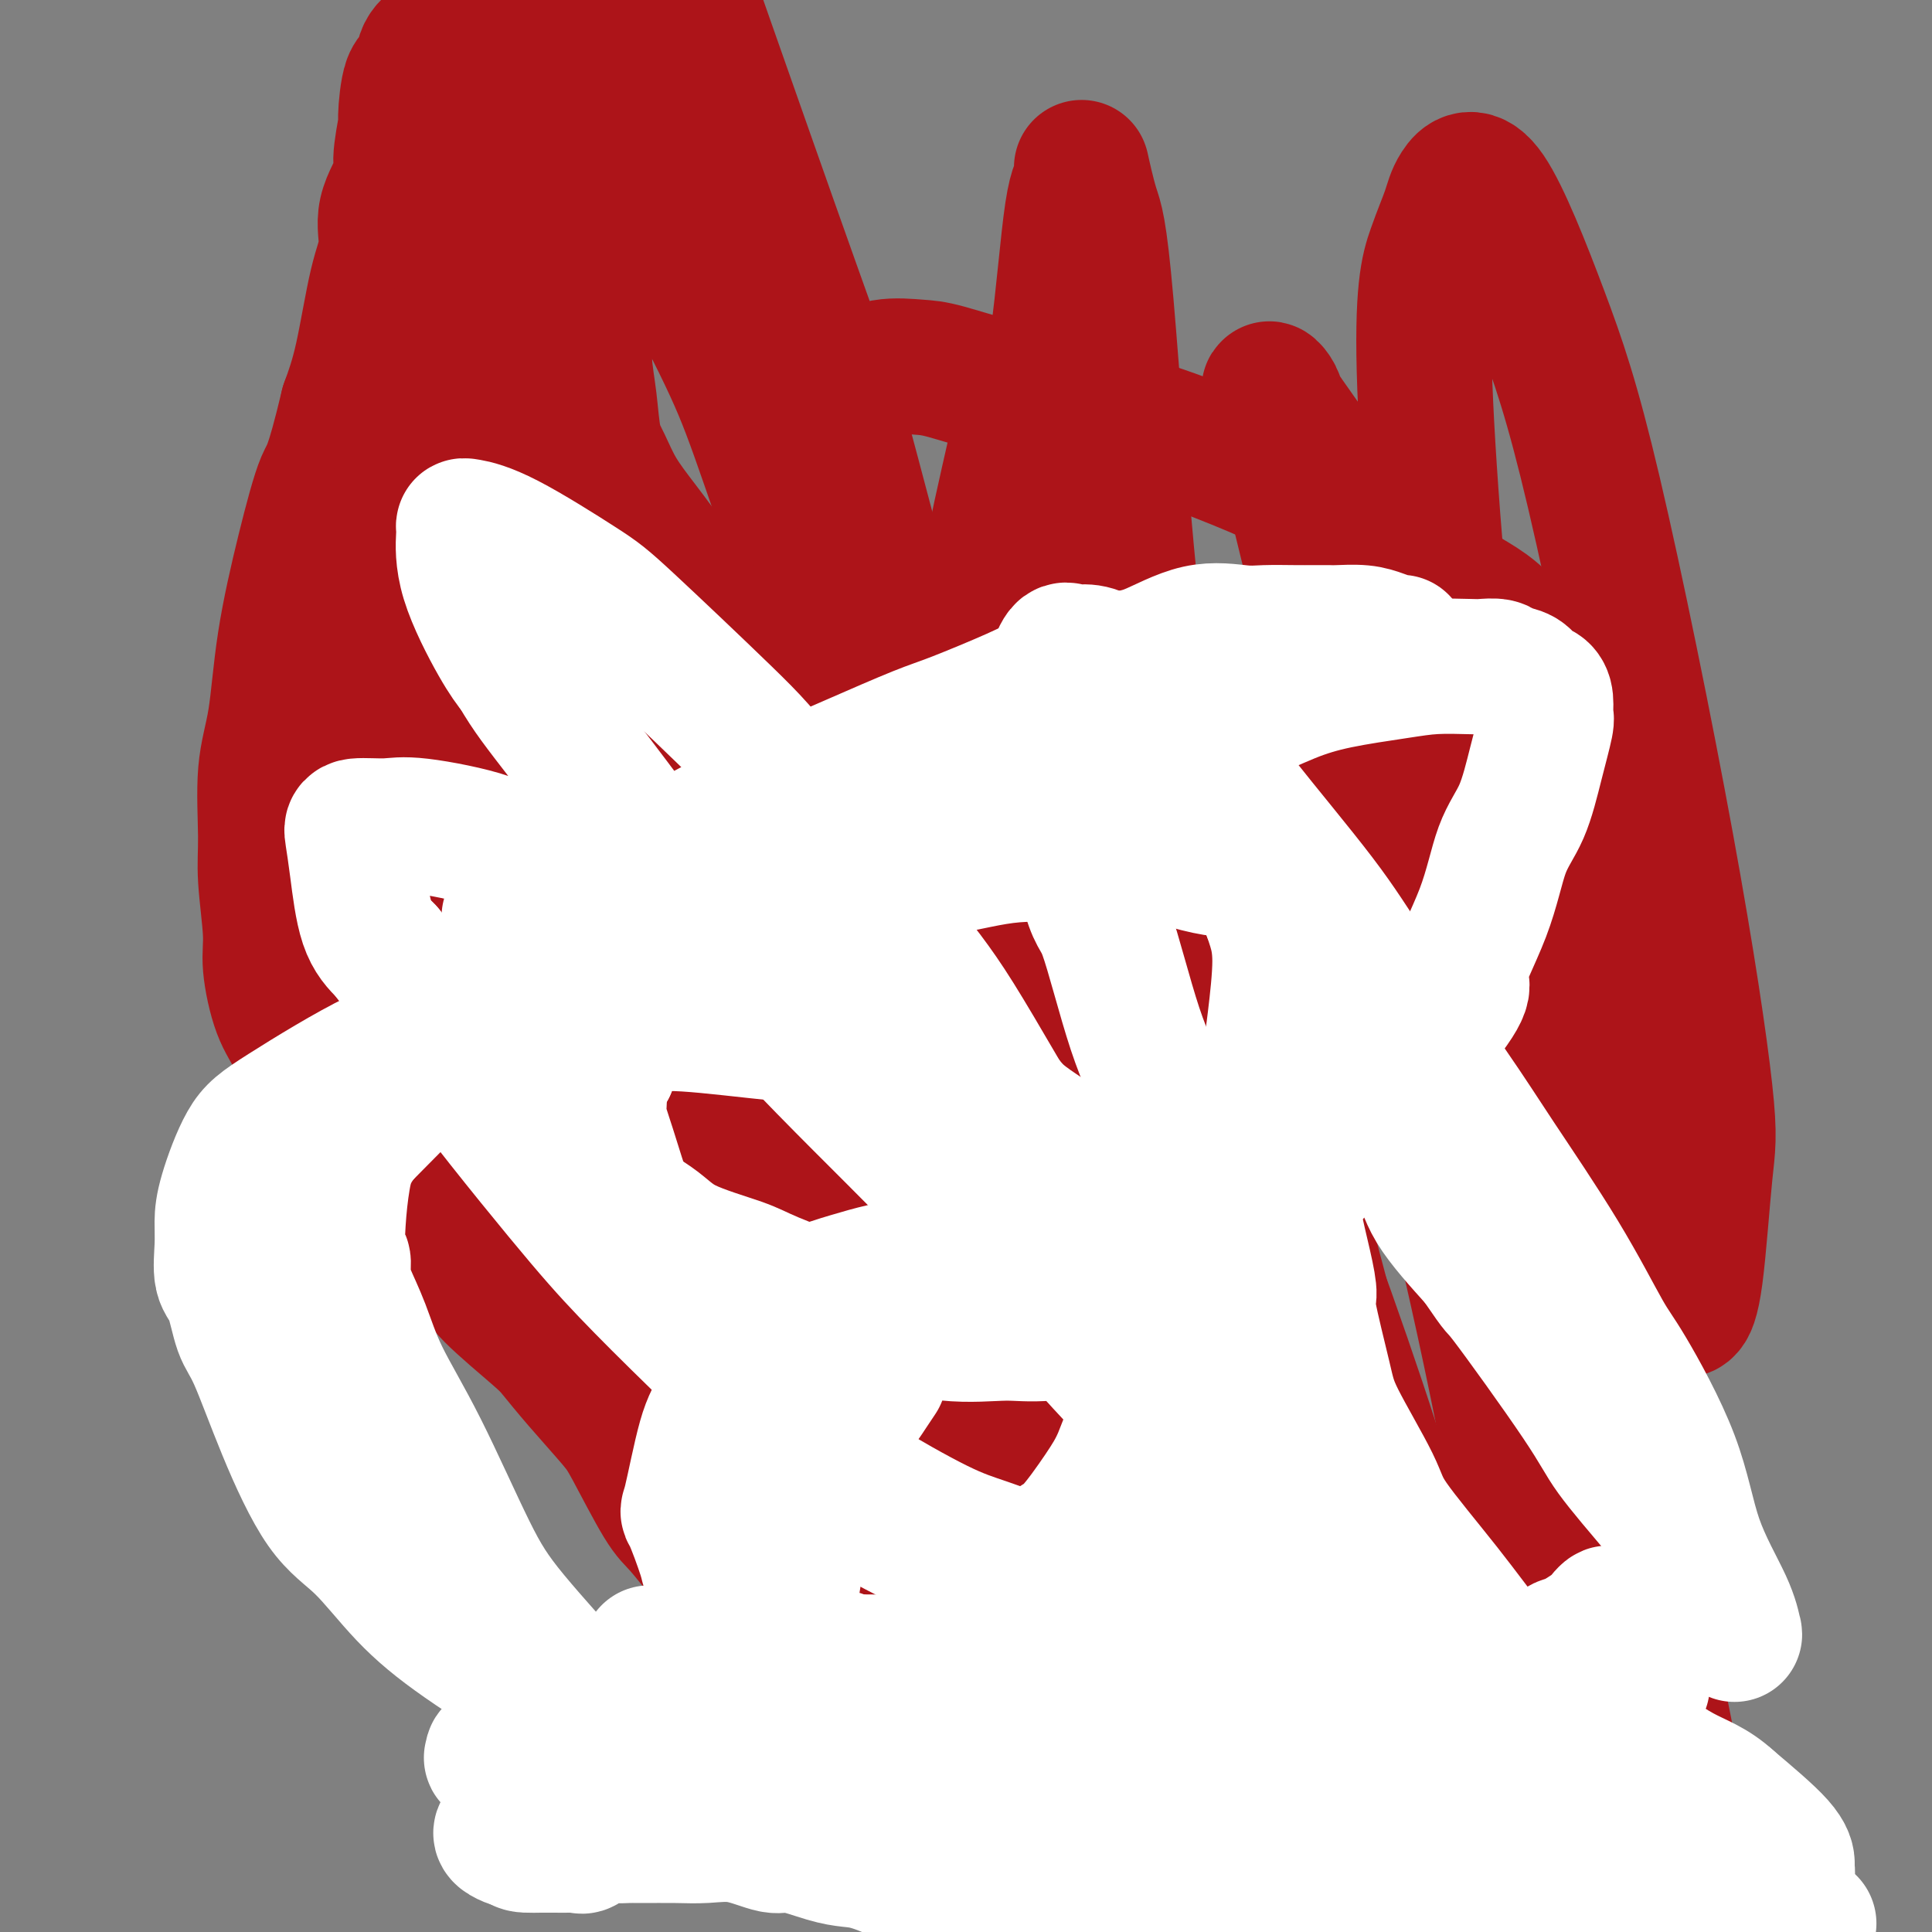
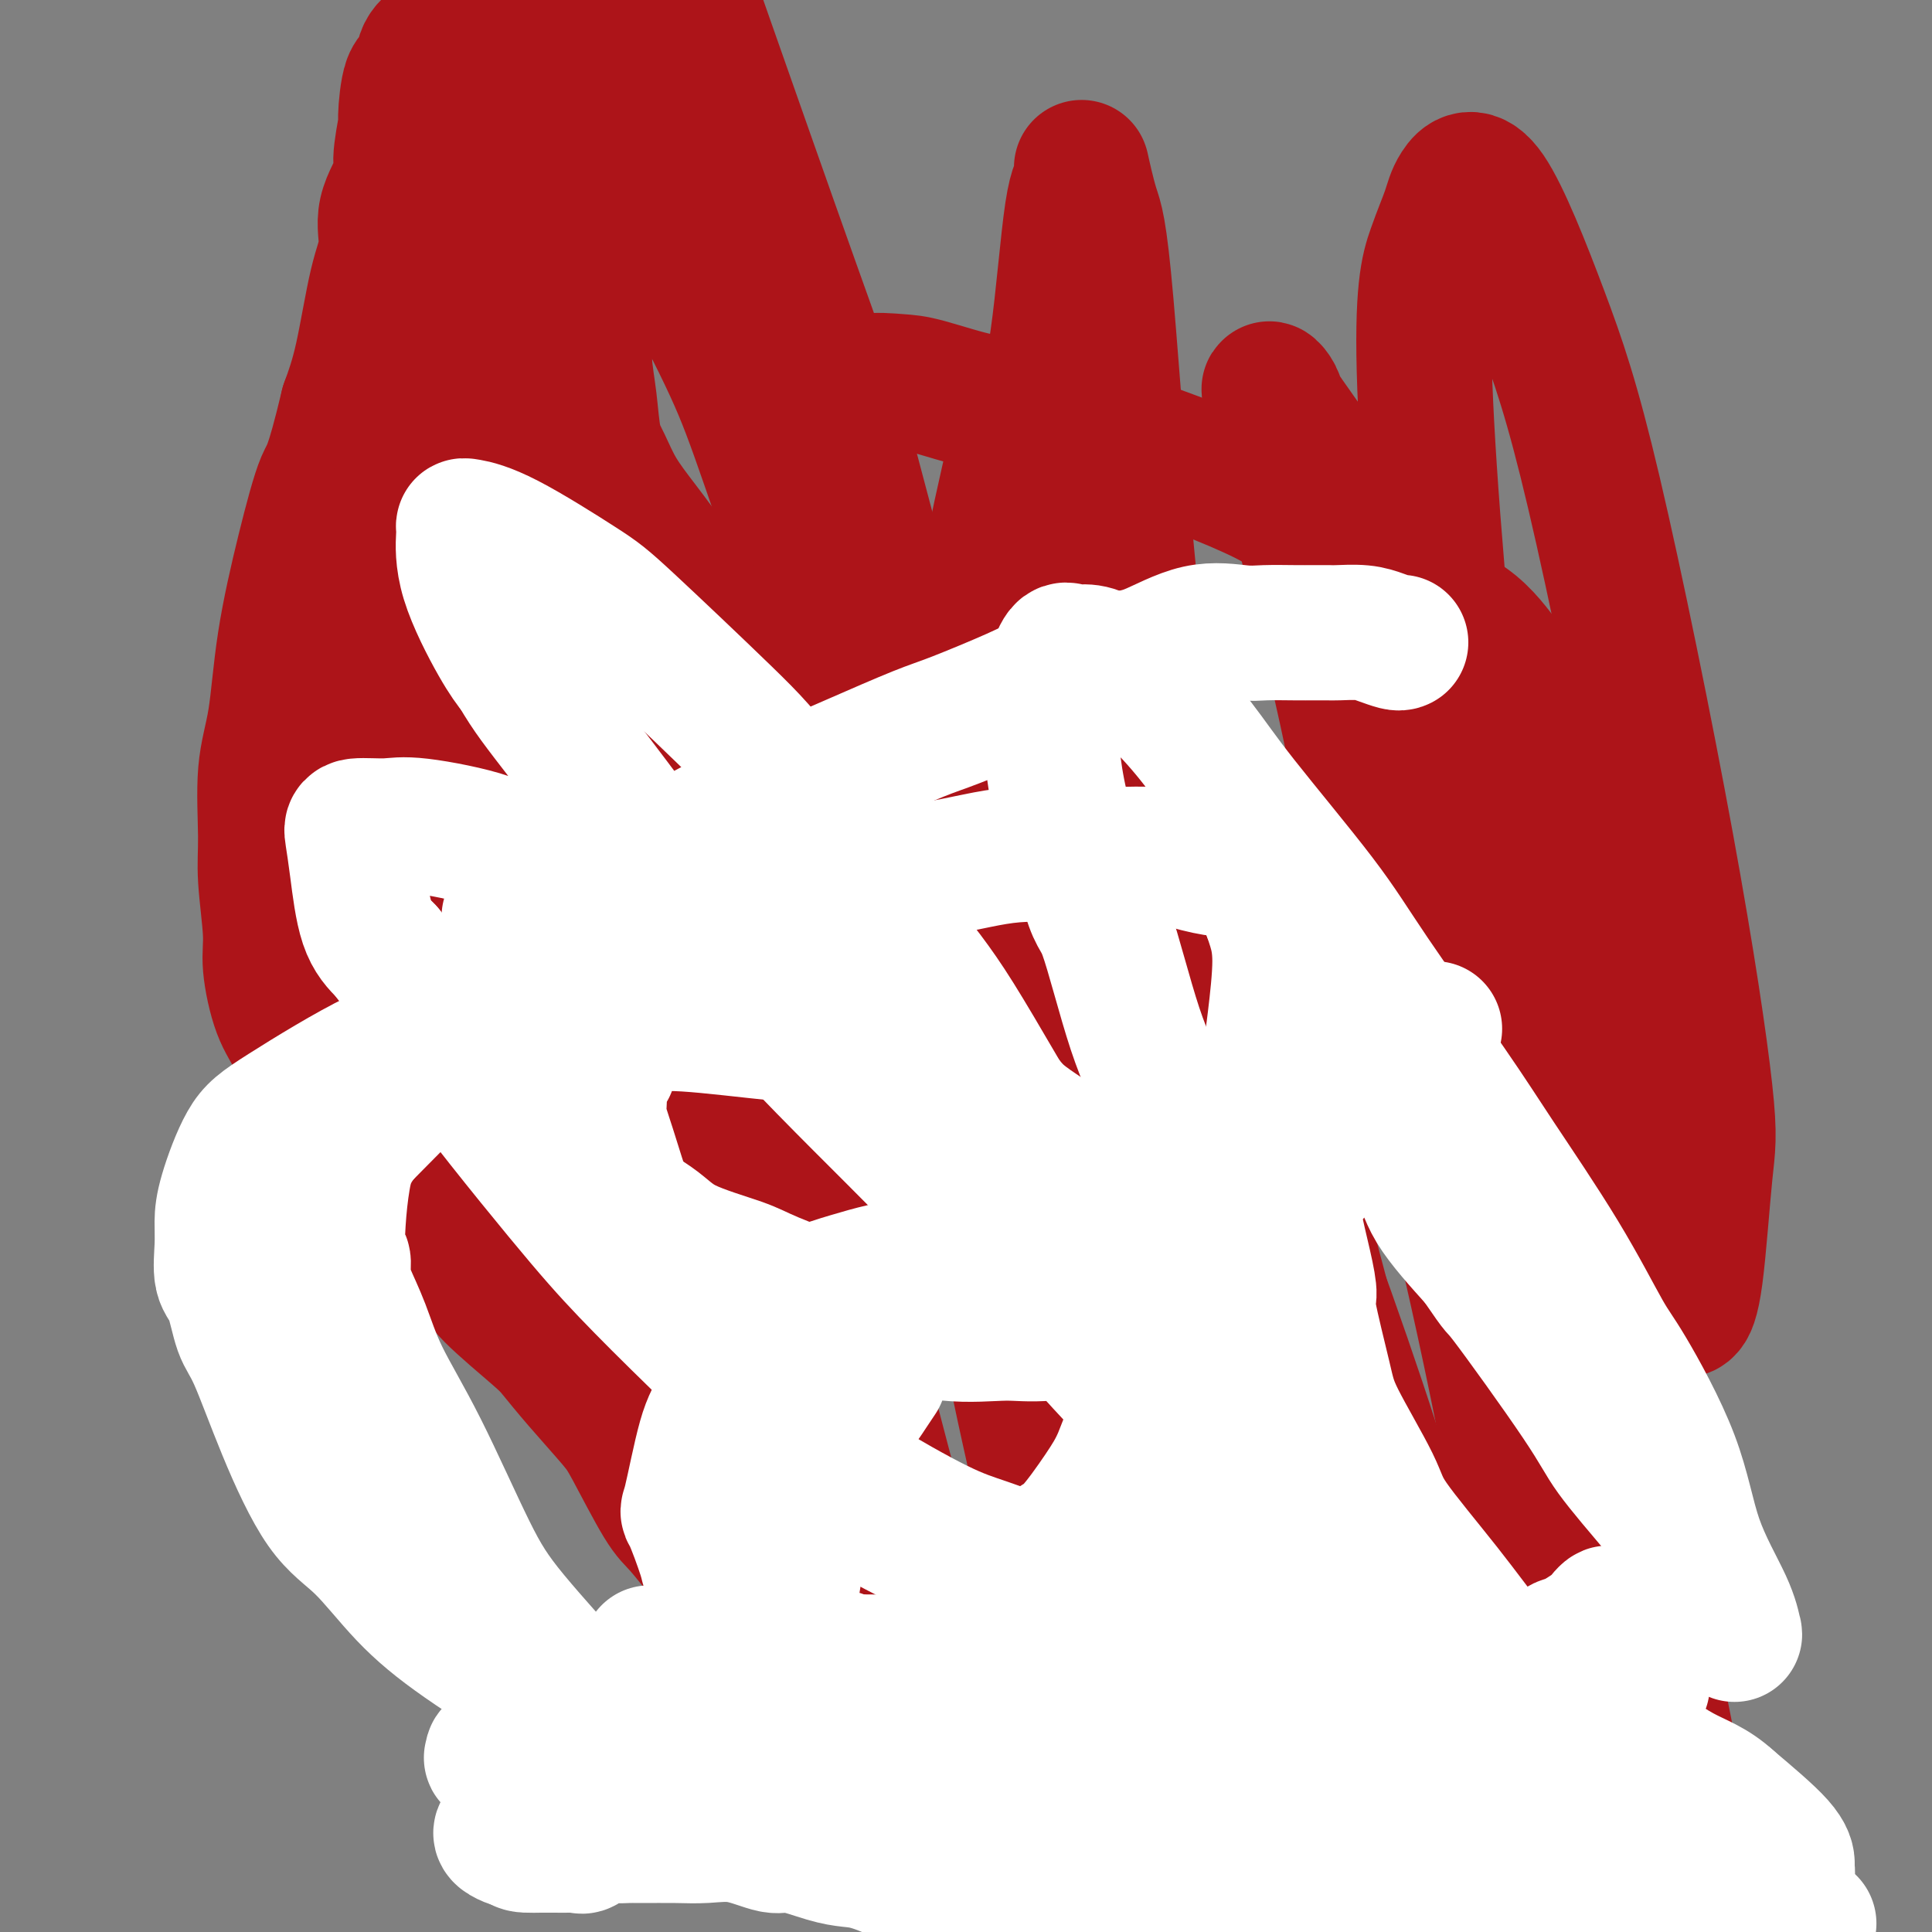
<svg xmlns="http://www.w3.org/2000/svg" viewBox="0 0 400 400" version="1.1">
  <rect x="0" y="0" width="400" height="400" fill="#808080" stroke="none" />
  <g fill="none" stroke="#AD1419" stroke-width="28" stroke-linecap="round" stroke-linejoin="round">
-     <path d="M200,221c-0.753,-1.506 -1.506,-3.012 -2,-4c-0.494,-0.988 -0.728,-1.458 -3,-6c-2.272,-4.542 -6.581,-13.156 -9,-18c-2.419,-4.844 -2.949,-5.919 -5,-11c-2.051,-5.081 -5.625,-14.168 -8,-20c-2.375,-5.832 -3.552,-8.407 -5,-14c-1.448,-5.593 -3.166,-14.202 -4,-19c-0.834,-4.798 -0.782,-5.786 -1,-8c-0.218,-2.214 -0.705,-5.656 -1,-10c-0.295,-4.344 -0.396,-9.592 0,-13c0.396,-3.408 1.290,-4.978 2,-7c0.710,-2.022 1.236,-4.497 2,-6c0.764,-1.503 1.765,-2.035 3,-3c1.235,-0.965 2.704,-2.363 4,-3c1.296,-0.637 2.419,-0.513 4,-1c1.581,-0.487 3.619,-1.585 6,-2c2.381,-0.415 5.105,-0.146 7,0c1.895,0.146 2.961,0.168 6,1c3.039,0.832 8.049,2.475 11,3c2.951,0.525 3.841,-0.068 7,1c3.159,1.068 8.585,3.799 12,5c3.415,1.201 4.820,0.874 9,2c4.180,1.126 11.137,3.707 17,6c5.863,2.293 10.632,4.300 14,6c3.368,1.700 5.335,3.093 9,5c3.665,1.907 9.027,4.329 13,7c3.973,2.671 6.558,5.590 10,8c3.442,2.410 7.743,4.312 11,7c3.257,2.688 5.471,6.164 7,8c1.529,1.836 2.373,2.033 4,5c1.627,2.967 4.036,8.705 6,13c1.964,4.295 3.482,7.148 5,10" />
+     <path d="M200,221c-0.753,-1.506 -1.506,-3.012 -2,-4c-0.494,-0.988 -0.728,-1.458 -3,-6c-2.272,-4.542 -6.581,-13.156 -9,-18c-2.419,-4.844 -2.949,-5.919 -5,-11c-2.051,-5.081 -5.625,-14.168 -8,-20c-2.375,-5.832 -3.552,-8.407 -5,-14c-1.448,-5.593 -3.166,-14.202 -4,-19c-0.834,-4.798 -0.782,-5.786 -1,-8c-0.218,-2.214 -0.705,-5.656 -1,-10c-0.295,-4.344 -0.396,-9.592 0,-13c0.396,-3.408 1.290,-4.978 2,-7c0.710,-2.022 1.236,-4.497 2,-6c0.764,-1.503 1.765,-2.035 3,-3c1.296,-0.637 2.419,-0.513 4,-1c1.581,-0.487 3.619,-1.585 6,-2c2.381,-0.415 5.105,-0.146 7,0c1.895,0.146 2.961,0.168 6,1c3.039,0.832 8.049,2.475 11,3c2.951,0.525 3.841,-0.068 7,1c3.159,1.068 8.585,3.799 12,5c3.415,1.201 4.820,0.874 9,2c4.180,1.126 11.137,3.707 17,6c5.863,2.293 10.632,4.300 14,6c3.368,1.700 5.335,3.093 9,5c3.665,1.907 9.027,4.329 13,7c3.973,2.671 6.558,5.590 10,8c3.442,2.410 7.743,4.312 11,7c3.257,2.688 5.471,6.164 7,8c1.529,1.836 2.373,2.033 4,5c1.627,2.967 4.036,8.705 6,13c1.964,4.295 3.482,7.148 5,10" />
    <path d="M331,163c2.989,6.476 4.960,11.165 6,14c1.040,2.835 1.148,3.814 2,8c0.852,4.186 2.449,11.578 3,19c0.551,7.422 0.058,14.873 0,19c-0.058,4.127 0.320,4.928 0,9c-0.320,4.072 -1.336,11.413 -2,16c-0.664,4.587 -0.974,6.418 -3,12c-2.026,5.582 -5.766,14.913 -8,21c-2.234,6.087 -2.962,8.929 -5,13c-2.038,4.071 -5.385,9.372 -9,15c-3.615,5.628 -7.496,11.583 -11,16c-3.504,4.417 -6.629,7.295 -11,11c-4.371,3.705 -9.986,8.238 -13,11c-3.014,2.762 -3.425,3.754 -5,5c-1.575,1.246 -4.313,2.744 -7,4c-2.687,1.256 -5.323,2.268 -9,4c-3.677,1.732 -8.396,4.183 -13,6c-4.604,1.817 -9.092,2.998 -12,4c-2.908,1.002 -4.235,1.824 -8,3c-3.765,1.176 -9.970,2.707 -14,4c-4.030,1.293 -5.887,2.347 -9,3c-3.113,0.653 -7.482,0.905 -10,1c-2.518,0.095 -3.185,0.032 -4,0c-0.815,-0.032 -1.777,-0.032 -3,0c-1.223,0.032 -2.705,0.097 -4,0c-1.295,-0.097 -2.402,-0.355 -4,-1c-1.598,-0.645 -3.688,-1.676 -5,-2c-1.312,-0.324 -1.847,0.057 -3,0c-1.153,-0.057 -2.926,-0.554 -4,-1c-1.074,-0.446 -1.450,-0.842 -2,-1c-0.550,-0.158 -1.275,-0.079 -2,0" />
    <path d="M162,376c-3.260,-1.011 -1.410,-1.039 -1,-1c0.410,0.039 -0.619,0.147 -1,0c-0.381,-0.147 -0.112,-0.547 0,-1c0.112,-0.453 0.069,-0.958 0,-1c-0.069,-0.042 -0.163,0.381 0,0c0.163,-0.381 0.582,-1.564 1,-2c0.418,-0.436 0.834,-0.125 1,0c0.166,0.125 0.083,0.062 0,0" />
    <path d="M206,215c-2.799,-6.191 -5.598,-12.383 -8,-18c-2.402,-5.617 -4.406,-10.661 -7,-17c-2.594,-6.339 -5.778,-13.974 -9,-22c-3.222,-8.026 -6.482,-16.445 -9,-23c-2.518,-6.555 -4.293,-11.247 -7,-19c-2.707,-7.753 -6.347,-18.566 -9,-26c-2.653,-7.434 -4.321,-11.487 -8,-19c-3.679,-7.513 -9.369,-18.484 -13,-25c-3.631,-6.516 -5.204,-8.576 -8,-13c-2.796,-4.424 -6.816,-11.211 -10,-16c-3.184,-4.789 -5.532,-7.578 -8,-9c-2.468,-1.422 -5.054,-1.475 -7,-2c-1.946,-0.525 -3.250,-1.520 -4,-2c-0.750,-0.480 -0.945,-0.443 -2,0c-1.055,0.443 -2.969,1.292 -4,2c-1.031,0.708 -1.181,1.273 -2,2c-0.819,0.727 -2.309,1.614 -3,3c-0.691,1.386 -0.582,3.271 -1,4c-0.418,0.729 -1.363,0.303 -2,2c-0.637,1.697 -0.967,5.519 -1,7c-0.033,1.481 0.231,0.621 0,2c-0.231,1.379 -0.957,4.996 -1,7c-0.043,2.004 0.596,2.396 0,4c-0.596,1.604 -2.428,4.422 -3,7c-0.572,2.578 0.115,4.918 0,7c-0.115,2.082 -1.031,3.907 -2,8c-0.969,4.093 -1.991,10.455 -3,15c-1.009,4.545 -2.004,7.272 -3,10" />
    <path d="M72,84c-3.424,14.316 -3.983,13.606 -5,16c-1.017,2.394 -2.493,7.892 -4,14c-1.507,6.108 -3.046,12.826 -4,19c-0.954,6.174 -1.323,11.802 -2,16c-0.677,4.198 -1.661,6.964 -2,11c-0.339,4.036 -0.033,9.342 0,13c0.033,3.658 -0.206,5.669 0,9c0.206,3.331 0.856,7.981 1,11c0.144,3.019 -0.220,4.408 0,7c0.220,2.592 1.022,6.389 2,9c0.978,2.611 2.130,4.036 3,6c0.870,1.964 1.458,4.465 3,7c1.542,2.535 4.038,5.103 5,7c0.962,1.897 0.390,3.123 2,5c1.610,1.877 5.401,4.406 8,7c2.599,2.594 4.005,5.255 5,7c0.995,1.745 1.577,2.576 4,5c2.423,2.424 6.686,6.441 9,9c2.314,2.559 2.679,3.661 5,6c2.321,2.339 6.600,5.914 9,8c2.400,2.086 2.922,2.684 4,4c1.078,1.316 2.712,3.349 5,6c2.288,2.651 5.229,5.919 7,8c1.771,2.081 2.373,2.976 4,6c1.627,3.024 4.280,8.178 6,11c1.720,2.822 2.506,3.312 4,5c1.494,1.688 3.696,4.574 5,6c1.304,1.426 1.710,1.393 2,2c0.290,0.607 0.463,1.856 1,3c0.537,1.144 1.439,2.184 2,3c0.561,0.816 0.780,1.408 1,2" />
    <path d="M152,332c4.050,6.191 1.674,2.668 1,2c-0.674,-0.668 0.355,1.518 1,3c0.645,1.482 0.908,2.260 1,3c0.092,0.740 0.013,1.444 0,2c-0.013,0.556 0.039,0.966 0,2c-0.039,1.034 -0.168,2.693 0,3c0.168,0.307 0.633,-0.738 1,0c0.367,0.738 0.637,3.261 1,4c0.363,0.739 0.819,-0.304 1,0c0.181,0.304 0.086,1.954 0,3c-0.086,1.046 -0.164,1.488 0,2c0.164,0.512 0.569,1.094 1,2c0.431,0.906 0.889,2.137 1,3c0.111,0.863 -0.124,1.359 0,2c0.124,0.641 0.608,1.426 1,2c0.392,0.574 0.692,0.936 1,2c0.308,1.064 0.622,2.830 1,4c0.378,1.170 0.818,1.742 1,2c0.182,0.258 0.105,0.201 0,1c-0.105,0.799 -0.238,2.456 0,3c0.238,0.544 0.848,-0.023 1,0c0.152,0.023 -0.155,0.635 0,1c0.155,0.365 0.773,0.483 1,0c0.227,-0.483 0.065,-1.567 0,-2c-0.065,-0.433 -0.032,-0.217 0,0" />
    <path d="M115,26c-0.683,2.480 -1.366,4.960 -2,7c-0.634,2.040 -1.217,3.640 -3,11c-1.783,7.360 -4.764,20.481 -8,33c-3.236,12.519 -6.725,24.436 -9,37c-2.275,12.564 -3.335,25.775 -4,35c-0.665,9.225 -0.936,14.466 -1,22c-0.064,7.534 0.078,17.362 0,23c-0.078,5.638 -0.376,7.085 0,11c0.376,3.915 1.425,10.296 2,15c0.575,4.704 0.675,7.731 1,10c0.325,2.269 0.876,3.781 1,5c0.124,1.219 -0.179,2.145 0,3c0.179,0.855 0.840,1.637 1,2c0.160,0.363 -0.180,0.305 0,0c0.180,-0.305 0.882,-0.858 1,-1c0.118,-0.142 -0.348,0.128 0,-1c0.348,-1.128 1.508,-3.652 2,-5c0.492,-1.348 0.314,-1.520 1,-4c0.686,-2.480 2.236,-7.268 3,-11c0.764,-3.732 0.741,-6.410 1,-9c0.259,-2.590 0.800,-5.093 1,-7c0.200,-1.907 0.057,-3.216 0,-5c-0.057,-1.784 -0.029,-4.041 0,-8c0.029,-3.959 0.060,-9.618 0,-13c-0.060,-3.382 -0.212,-4.486 0,-9c0.212,-4.514 0.789,-12.437 1,-19c0.211,-6.563 0.057,-11.767 0,-17c-0.057,-5.233 -0.016,-10.495 0,-17c0.016,-6.505 0.008,-14.252 0,-22" />
    <path d="M103,92c0.152,-19.293 0.030,-12.524 0,-14c-0.030,-1.476 0.030,-11.196 0,-16c-0.030,-4.804 -0.151,-4.692 0,-8c0.151,-3.308 0.573,-10.037 1,-15c0.427,-4.963 0.858,-8.161 1,-11c0.142,-2.839 -0.004,-5.321 0,-7c0.004,-1.679 0.157,-2.555 0,-3c-0.157,-0.445 -0.624,-0.457 -1,0c-0.376,0.457 -0.660,1.385 -1,2c-0.340,0.615 -0.736,0.917 -1,2c-0.264,1.083 -0.398,2.948 -1,5c-0.602,2.052 -1.674,4.293 -3,7c-1.326,2.707 -2.907,5.881 -4,10c-1.093,4.119 -1.699,9.185 -2,12c-0.301,2.815 -0.296,3.381 -1,6c-0.704,2.619 -2.117,7.291 -3,10c-0.883,2.709 -1.238,3.455 -2,8c-0.762,4.545 -1.933,12.889 -3,19c-1.067,6.111 -2.030,9.989 -3,15c-0.970,5.011 -1.947,11.155 -3,19c-1.053,7.845 -2.184,17.390 -3,24c-0.816,6.610 -1.319,10.284 -2,16c-0.681,5.716 -1.542,13.473 -2,18c-0.458,4.527 -0.515,5.822 -1,9c-0.485,3.178 -1.398,8.239 -2,12c-0.602,3.761 -0.893,6.223 -1,8c-0.107,1.777 -0.029,2.868 0,4c0.029,1.132 0.008,2.305 0,3c-0.008,0.695 -0.002,0.913 0,1c0.002,0.087 0.001,0.044 0,0" />
    <path d="M66,228c-3.097,23.070 -0.841,6.745 0,1c0.841,-5.745 0.266,-0.908 0,1c-0.266,1.908 -0.223,0.889 0,1c0.223,0.111 0.626,1.351 1,2c0.374,0.649 0.718,0.707 1,1c0.282,0.293 0.502,0.823 1,1c0.498,0.177 1.275,0.002 2,0c0.725,-0.002 1.398,0.168 3,0c1.602,-0.168 4.131,-0.674 7,-2c2.869,-1.326 6.076,-3.471 8,-5c1.924,-1.529 2.564,-2.442 5,-6c2.436,-3.558 6.667,-9.761 9,-13c2.333,-3.239 2.769,-3.515 4,-7c1.231,-3.485 3.257,-10.178 5,-16c1.743,-5.822 3.202,-10.772 4,-13c0.798,-2.228 0.934,-1.734 1,-3c0.066,-1.266 0.062,-4.291 0,-6c-0.062,-1.709 -0.180,-2.100 -1,-5c-0.820,-2.900 -2.341,-8.309 -3,-12c-0.659,-3.691 -0.456,-5.665 -1,-9c-0.544,-3.335 -1.833,-8.033 -3,-12c-1.167,-3.967 -2.210,-7.205 -3,-9c-0.790,-1.795 -1.326,-2.149 -2,-3c-0.674,-0.851 -1.488,-2.199 -2,-3c-0.512,-0.801 -0.724,-1.055 -1,-1c-0.276,0.055 -0.615,0.420 -1,1c-0.385,0.580 -0.816,1.374 -1,3c-0.184,1.626 -0.122,4.085 0,7c0.122,2.915 0.302,6.285 1,10c0.698,3.715 1.914,7.776 5,16c3.086,8.224 8.043,20.612 13,33" />
    <path d="M118,180c4.806,12.319 7.821,18.617 16,35c8.179,16.383 21.520,42.851 30,60c8.480,17.149 12.098,24.978 18,38c5.902,13.022 14.089,31.237 22,46c7.911,14.763 15.546,26.075 20,33c4.454,6.925 5.727,9.462 7,12" />
    <path d="M232,397c-0.043,0.609 -0.086,1.218 0,0c0.086,-1.218 0.302,-4.261 -1,-7c-1.302,-2.739 -4.121,-5.172 -5,-7c-0.879,-1.828 0.184,-3.049 -2,-7c-2.184,-3.951 -7.614,-10.632 -11,-15c-3.386,-4.368 -4.729,-6.423 -8,-12c-3.271,-5.577 -8.471,-14.677 -14,-24c-5.529,-9.323 -11.387,-18.868 -16,-25c-4.613,-6.132 -7.981,-8.852 -13,-15c-5.019,-6.148 -11.687,-15.725 -16,-22c-4.313,-6.275 -6.269,-9.247 -9,-14c-2.731,-4.753 -6.237,-11.288 -11,-17c-4.763,-5.712 -10.782,-10.602 -14,-14c-3.218,-3.398 -3.635,-5.302 -6,-9c-2.365,-3.698 -6.680,-9.188 -9,-12c-2.320,-2.812 -2.646,-2.946 -4,-4c-1.354,-1.054 -3.736,-3.028 -5,-4c-1.264,-0.972 -1.410,-0.941 -2,-1c-0.590,-0.059 -1.625,-0.209 -2,0c-0.375,0.209 -0.092,0.778 0,1c0.092,0.222 -0.009,0.096 0,1c0.009,0.904 0.127,2.836 0,4c-0.127,1.164 -0.501,1.558 0,5c0.501,3.442 1.876,9.930 4,15c2.124,5.070 4.997,8.720 11,17c6.003,8.280 15.135,21.190 25,34c9.865,12.810 20.464,25.521 26,33c5.536,7.479 6.011,9.728 13,18c6.989,8.272 20.492,22.568 28,31c7.508,8.432 9.021,11.001 13,17c3.979,5.999 10.422,15.428 15,22c4.578,6.572 7.289,10.286 10,14" />
    <path d="M231,399c0.356,0.383 0.711,0.767 0,0c-0.711,-0.767 -2.489,-2.683 -5,-6c-2.511,-3.317 -5.753,-8.034 -9,-12c-3.247,-3.966 -6.497,-7.180 -11,-12c-4.503,-4.820 -10.259,-11.244 -17,-19c-6.741,-7.756 -14.467,-16.843 -19,-22c-4.533,-5.157 -5.873,-6.383 -10,-12c-4.127,-5.617 -11.040,-15.625 -16,-22c-4.960,-6.375 -7.966,-9.117 -12,-15c-4.034,-5.883 -9.095,-14.909 -12,-20c-2.905,-5.091 -3.654,-6.249 -5,-9c-1.346,-2.751 -3.288,-7.097 -5,-13c-1.712,-5.903 -3.195,-13.365 -4,-18c-0.805,-4.635 -0.931,-6.445 -1,-10c-0.069,-3.555 -0.079,-8.855 0,-13c0.079,-4.145 0.248,-7.135 1,-14c0.752,-6.865 2.088,-17.605 3,-24c0.912,-6.395 1.399,-8.446 3,-18c1.601,-9.554 4.316,-26.611 6,-40c1.684,-13.389 2.338,-23.111 5,-42c2.662,-18.889 7.331,-46.944 12,-75" />
    <path d="M146,8c-1.807,-5.143 -3.614,-10.285 0,0c3.614,10.285 12.649,35.998 18,51c5.351,15.002 7.018,19.293 10,30c2.982,10.707 7.280,27.830 13,48c5.720,20.170 12.861,43.387 17,58c4.139,14.613 5.276,20.622 9,33c3.724,12.378 10.036,31.126 14,44c3.964,12.874 5.579,19.875 9,31c3.421,11.125 8.649,26.374 12,39c3.351,12.626 4.825,22.630 6,30c1.175,7.370 2.050,12.106 3,17c0.950,4.894 1.975,9.947 3,15" />
-     <path d="M257,392c0.234,1.240 0.468,2.480 0,0c-0.468,-2.480 -1.640,-8.679 -3,-15c-1.360,-6.321 -2.910,-12.764 -4,-17c-1.090,-4.236 -1.720,-6.266 -10,-25c-8.280,-18.734 -24.211,-54.173 -35,-77c-10.789,-22.827 -16.435,-33.044 -23,-47c-6.565,-13.956 -14.050,-31.652 -22,-47c-7.950,-15.348 -16.365,-28.347 -22,-37c-5.635,-8.653 -8.489,-12.959 -13,-18c-4.511,-5.041 -10.680,-10.818 -14,-15c-3.320,-4.182 -3.792,-6.770 -6,-10c-2.208,-3.230 -6.154,-7.104 -8,-9c-1.846,-1.896 -1.594,-1.815 -2,-2c-0.406,-0.185 -1.472,-0.638 -2,-1c-0.528,-0.362 -0.518,-0.634 -1,-1c-0.482,-0.366 -1.455,-0.828 -2,0c-0.545,0.828 -0.660,2.944 -1,4c-0.340,1.056 -0.905,1.053 -1,4c-0.095,2.947 0.279,8.846 1,13c0.721,4.154 1.789,6.563 7,17c5.211,10.437 14.567,28.902 27,52c12.433,23.098 27.945,50.831 38,67c10.055,16.169 14.655,20.776 23,35c8.345,14.224 20.436,38.065 28,52c7.564,13.935 10.600,17.964 14,23c3.400,5.036 7.164,11.080 9,14c1.836,2.920 1.743,2.717 2,3c0.257,0.283 0.865,1.051 1,1c0.135,-0.051 -0.201,-0.921 0,-1c0.201,-0.079 0.939,0.633 0,-3c-0.939,-3.633 -3.554,-11.609 -5,-17c-1.446,-5.391 -1.723,-8.195 -2,-11" />
    <path d="M231,324c-1.828,-7.771 -3.397,-11.700 -9,-27c-5.603,-15.300 -15.238,-41.972 -21,-58c-5.762,-16.028 -7.649,-21.412 -13,-34c-5.351,-12.588 -14.164,-32.382 -20,-44c-5.836,-11.618 -8.694,-15.062 -13,-21c-4.306,-5.938 -10.061,-14.370 -14,-20c-3.939,-5.630 -6.063,-8.457 -8,-11c-1.937,-2.543 -3.685,-4.803 -5,-7c-1.315,-2.197 -2.195,-4.331 -3,-6c-0.805,-1.669 -1.536,-2.872 -2,-5c-0.464,-2.128 -0.660,-5.181 -1,-8c-0.340,-2.819 -0.822,-5.404 -1,-8c-0.178,-2.596 -0.051,-5.203 0,-7c0.051,-1.797 0.026,-2.783 0,-3c-0.026,-0.217 -0.054,0.336 0,1c0.054,0.664 0.191,1.439 0,2c-0.191,0.561 -0.711,0.908 -1,5c-0.289,4.092 -0.348,11.931 0,19c0.348,7.069 1.104,13.369 10,41c8.896,27.631 25.934,76.593 37,113c11.066,36.407 16.162,60.259 24,87c7.838,26.741 18.419,56.370 29,86" />
    <path d="M231,380c0.275,1.504 0.550,3.008 0,0c-0.550,-3.008 -1.926,-10.528 -5,-25c-3.074,-14.472 -7.848,-35.898 -11,-50c-3.152,-14.102 -4.684,-20.882 -7,-34c-2.316,-13.118 -5.416,-32.573 -7,-52c-1.584,-19.427 -1.650,-38.825 -1,-55c0.650,-16.175 2.017,-29.127 4,-41c1.983,-11.873 4.583,-22.668 6,-29c1.417,-6.332 1.651,-8.202 3,-10c1.349,-1.798 3.812,-3.525 5,-4c1.188,-0.475 1.103,0.303 1,0c-0.103,-0.303 -0.222,-1.687 1,3c1.222,4.687 3.784,15.446 5,21c1.216,5.554 1.087,5.902 5,20c3.913,14.098 11.869,41.946 18,61c6.131,19.054 10.437,29.313 17,52c6.563,22.687 15.382,57.800 21,81c5.618,23.200 8.034,34.486 11,47c2.966,12.514 6.483,26.257 10,40" />
    <path d="M310,389c0.965,3.081 1.931,6.162 0,0c-1.931,-6.162 -6.758,-21.567 -11,-37c-4.242,-15.433 -7.897,-30.893 -15,-53c-7.103,-22.107 -17.653,-50.861 -24,-66c-6.347,-15.139 -8.492,-16.663 -12,-26c-3.508,-9.337 -8.378,-26.488 -13,-39c-4.622,-12.512 -8.997,-20.387 -12,-26c-3.003,-5.613 -4.633,-8.966 -6,-13c-1.367,-4.034 -2.470,-8.751 -3,-11c-0.530,-2.249 -0.488,-2.031 -1,-2c-0.512,0.031 -1.579,-0.124 -2,0c-0.421,0.124 -0.196,0.528 -1,2c-0.804,1.472 -2.636,4.011 -4,10c-1.364,5.989 -2.261,15.429 -3,21c-0.739,5.571 -1.320,7.272 1,25c2.320,17.728 7.539,51.484 12,75c4.461,23.516 8.163,36.793 15,61c6.837,24.207 16.811,59.345 23,80c6.189,20.655 8.595,26.828 11,33" />
    <path d="M277,390c0.344,3.021 0.688,6.041 0,0c-0.688,-6.041 -2.407,-21.144 -6,-48c-3.593,-26.856 -9.059,-65.465 -14,-96c-4.941,-30.535 -9.356,-52.994 -13,-69c-3.644,-16.006 -6.516,-25.557 -9,-46c-2.484,-20.443 -4.580,-51.779 -6,-68c-1.420,-16.221 -2.165,-17.327 -3,-20c-0.835,-2.673 -1.762,-6.912 -2,-8c-0.238,-1.088 0.213,0.977 0,2c-0.213,1.023 -1.090,1.006 -2,7c-0.910,5.994 -1.854,17.998 -3,26c-1.146,8.002 -2.493,12.000 4,43c6.493,31.000 20.825,89.000 31,129c10.175,40.000 16.193,62.000 25,90c8.807,28.000 20.404,62.000 32,96" />
    <path d="M328,388c1.491,9.165 2.982,18.329 0,0c-2.982,-18.329 -10.439,-64.152 -18,-101c-7.561,-36.848 -15.228,-64.722 -20,-85c-4.772,-20.278 -6.649,-32.958 -10,-49c-3.351,-16.042 -8.176,-35.444 -11,-47c-2.824,-11.556 -3.646,-15.266 -4,-18c-0.354,-2.734 -0.241,-4.493 -1,-6c-0.759,-1.507 -2.391,-2.761 0,1c2.391,3.761 8.806,12.539 14,20c5.194,7.461 9.168,13.605 15,23c5.832,9.395 13.522,22.039 19,34c5.478,11.961 8.742,23.237 12,36c3.258,12.763 6.508,27.013 9,36c2.492,8.987 4.225,12.711 6,18c1.775,5.289 3.592,12.142 5,16c1.408,3.858 2.408,4.721 3,5c0.592,0.279 0.776,-0.028 1,0c0.224,0.028 0.488,0.389 1,0c0.512,-0.389 1.274,-1.529 2,-7c0.726,-5.471 1.418,-15.272 2,-21c0.582,-5.728 1.056,-7.384 0,-17c-1.056,-9.616 -3.641,-27.192 -8,-51c-4.359,-23.808 -10.490,-53.848 -15,-73c-4.510,-19.152 -7.399,-27.417 -11,-37c-3.601,-9.583 -7.916,-20.485 -11,-25c-3.084,-4.515 -4.938,-2.644 -6,-1c-1.062,1.644 -1.331,3.059 -2,5c-0.669,1.941 -1.736,4.407 -3,8c-1.264,3.593 -2.725,8.314 -2,28c0.725,19.686 3.636,54.339 7,82c3.364,27.661 7.182,48.331 11,69" />
    <path d="M313,231c5.571,32.417 14.000,78.958 20,108c6.000,29.042 9.571,40.583 13,56c3.429,15.417 6.714,34.708 10,54" />
    <path d="M353,395c0.691,2.787 1.383,5.575 0,0c-1.383,-5.575 -4.840,-19.511 -8,-35c-3.160,-15.489 -6.024,-32.530 -8,-44c-1.976,-11.470 -3.065,-17.368 -4,-26c-0.935,-8.632 -1.715,-19.998 -2,-26c-0.285,-6.002 -0.076,-6.642 0,-8c0.076,-1.358 0.021,-3.436 0,-4c-0.021,-0.564 -0.006,0.387 0,1c0.006,0.613 0.002,0.890 0,1c-0.002,0.110 -0.001,0.055 0,0" />
  </g>
  <g fill="none" stroke="#FFFFFF" stroke-width="28" stroke-linecap="round" stroke-linejoin="round">
    <path d="M340,349c-1.267,0.309 -2.534,0.618 -4,1c-1.466,0.382 -3.132,0.836 -6,1c-2.868,0.164 -6.940,0.038 -12,0c-5.060,-0.038 -11.109,0.011 -16,0c-4.891,-0.011 -8.625,-0.083 -15,0c-6.375,0.083 -15.393,0.321 -21,0c-5.607,-0.321 -7.805,-1.200 -13,-2c-5.195,-0.800 -13.387,-1.521 -20,-2c-6.613,-0.479 -11.646,-0.716 -16,-1c-4.354,-0.284 -8.030,-0.616 -12,-1c-3.970,-0.384 -8.236,-0.821 -11,-1c-2.764,-0.179 -4.026,-0.101 -7,0c-2.974,0.101 -7.659,0.223 -10,0c-2.341,-0.223 -2.336,-0.792 -4,-1c-1.664,-0.208 -4.996,-0.056 -7,0c-2.004,0.056 -2.681,0.015 -4,0c-1.319,-0.015 -3.280,-0.004 -5,0c-1.720,0.004 -3.197,0.001 -4,0c-0.803,-0.001 -0.931,-0.000 -2,0c-1.069,0.000 -3.080,0.000 -4,0c-0.920,-0.000 -0.748,-0.000 -1,0c-0.252,0.000 -0.929,0.000 -1,0c-0.071,-0.000 0.465,-0.000 1,0" />
    <path d="M146,343c-20.000,-1.333 -10.000,-0.667 0,0" />
    <path d="M292,359c-1.328,0.016 -2.657,0.033 -4,0c-1.343,-0.033 -2.701,-0.114 -3,0c-0.299,0.114 0.461,0.423 -9,0c-9.461,-0.423 -29.143,-1.577 -37,-2c-7.857,-0.423 -3.890,-0.115 -4,0c-0.110,0.115 -4.297,0.039 -9,0c-4.703,-0.039 -9.920,-0.040 -15,0c-5.080,0.040 -10.021,0.120 -14,0c-3.979,-0.120 -6.994,-0.439 -11,0c-4.006,0.439 -9.001,1.637 -13,2c-3.999,0.363 -7.002,-0.109 -12,0c-4.998,0.109 -11.992,0.799 -16,1c-4.008,0.201 -5.031,-0.086 -8,0c-2.969,0.086 -7.884,0.545 -12,1c-4.116,0.455 -7.432,0.905 -10,1c-2.568,0.095 -4.387,-0.167 -6,0c-1.613,0.167 -3.020,0.763 -4,1c-0.980,0.237 -1.533,0.116 -2,0c-0.467,-0.116 -0.848,-0.225 -1,0c-0.152,0.225 -0.074,0.785 0,1c0.074,0.215 0.144,0.085 0,0c-0.144,-0.085 -0.501,-0.125 0,0c0.501,0.125 1.861,0.415 3,1c1.139,0.585 2.058,1.466 3,2c0.942,0.534 1.907,0.721 3,1c1.093,0.279 2.312,0.651 3,1c0.688,0.349 0.844,0.674 1,1" />
    <path d="M115,370c2.614,1.313 2.649,1.094 3,1c0.351,-0.094 1.018,-0.063 2,0c0.982,0.063 2.279,0.156 3,0c0.721,-0.156 0.864,-0.563 1,-1c0.136,-0.437 0.263,-0.906 1,-1c0.737,-0.094 2.083,0.186 3,0c0.917,-0.186 1.406,-0.839 2,-1c0.594,-0.161 1.292,0.168 2,0c0.708,-0.168 1.424,-0.833 2,-1c0.576,-0.167 1.010,0.166 2,0c0.990,-0.166 2.536,-0.830 3,-1c0.464,-0.170 -0.155,0.155 1,0c1.155,-0.155 4.082,-0.791 6,-1c1.918,-0.209 2.825,0.009 4,0c1.175,-0.009 2.617,-0.244 5,0c2.383,0.244 5.708,0.967 8,1c2.292,0.033 3.552,-0.625 6,0c2.448,0.625 6.085,2.533 8,3c1.915,0.467 2.109,-0.505 5,0c2.891,0.505 8.479,2.489 12,4c3.521,1.511 4.975,2.548 6,3c1.025,0.452 1.621,0.318 4,1c2.379,0.682 6.543,2.178 9,3c2.457,0.822 3.209,0.968 5,2c1.791,1.032 4.621,2.950 7,4c2.379,1.050 4.306,1.233 6,2c1.694,0.767 3.156,2.120 5,3c1.844,0.880 4.072,1.287 6,2c1.928,0.713 3.558,1.730 5,2c1.442,0.270 2.698,-0.209 4,0c1.302,0.209 2.651,1.104 4,2" />
    <path d="M255,397c14.083,5.262 6.292,2.917 4,2c-2.292,-0.917 0.917,-0.405 3,0c2.083,0.405 3.042,0.702 4,1" />
    <path d="M256,399c0.338,0.027 0.676,0.055 0,0c-0.676,-0.055 -2.365,-0.191 -4,-1c-1.635,-0.809 -3.214,-2.289 -5,-3c-1.786,-0.711 -3.779,-0.652 -5,-1c-1.221,-0.348 -1.671,-1.105 -3,-2c-1.329,-0.895 -3.537,-1.930 -5,-3c-1.463,-1.070 -2.180,-2.175 -4,-3c-1.820,-0.825 -4.741,-1.371 -6,-2c-1.259,-0.629 -0.854,-1.343 -2,-2c-1.146,-0.657 -3.843,-1.257 -6,-2c-2.157,-0.743 -3.773,-1.628 -5,-2c-1.227,-0.372 -2.064,-0.232 -4,-1c-1.936,-0.768 -4.973,-2.444 -7,-3c-2.027,-0.556 -3.046,0.009 -5,0c-1.954,-0.009 -4.843,-0.591 -7,-1c-2.157,-0.409 -3.582,-0.646 -6,-1c-2.418,-0.354 -5.830,-0.827 -9,-1c-3.170,-0.173 -6.097,-0.046 -8,0c-1.903,0.046 -2.782,0.011 -5,0c-2.218,-0.011 -5.775,0.003 -9,0c-3.225,-0.003 -6.118,-0.022 -9,0c-2.882,0.022 -5.754,0.086 -8,0c-2.246,-0.086 -3.867,-0.321 -6,0c-2.133,0.321 -4.777,1.199 -8,2c-3.223,0.801 -7.025,1.524 -9,2c-1.975,0.476 -2.125,0.705 -3,1c-0.875,0.295 -2.477,0.657 -3,1c-0.523,0.343 0.031,0.666 0,1c-0.031,0.334 -0.647,0.677 -1,1c-0.353,0.323 -0.441,0.625 0,1c0.441,0.375 1.412,0.821 2,1c0.588,0.179 0.794,0.089 1,0" />
    <path d="M107,381c0.618,0.845 1.164,0.958 2,1c0.836,0.042 1.963,0.013 3,0c1.037,-0.013 1.986,-0.011 3,0c1.014,0.011 2.095,0.031 3,0c0.905,-0.031 1.636,-0.113 2,0c0.364,0.113 0.362,0.423 1,0c0.638,-0.423 1.916,-1.578 3,-2c1.084,-0.422 1.975,-0.113 3,0c1.025,0.113 2.186,0.028 3,0c0.814,-0.028 1.282,0.001 3,0c1.718,-0.001 4.686,-0.030 7,0c2.314,0.030 3.973,0.120 6,0c2.027,-0.120 4.422,-0.449 7,0c2.578,0.449 5.340,1.677 7,2c1.660,0.323 2.217,-0.257 4,0c1.783,0.257 4.790,1.352 7,2c2.210,0.648 3.622,0.850 5,1c1.378,0.150 2.722,0.247 5,1c2.278,0.753 5.489,2.162 7,3c1.511,0.838 1.322,1.106 3,2c1.678,0.894 5.223,2.415 7,3c1.777,0.585 1.786,0.234 3,1c1.214,0.766 3.633,2.647 6,4c2.367,1.353 4.684,2.176 7,3" />
    <path d="M268,398c-0.089,0.052 -0.178,0.104 0,0c0.178,-0.104 0.624,-0.366 1,-1c0.376,-0.634 0.683,-1.642 1,-2c0.317,-0.358 0.643,-0.068 1,0c0.357,0.068 0.744,-0.086 1,-1c0.256,-0.914 0.379,-2.589 1,-3c0.621,-0.411 1.739,0.441 3,-1c1.261,-1.441 2.666,-5.175 4,-7c1.334,-1.825 2.596,-1.741 5,-4c2.404,-2.259 5.950,-6.860 8,-9c2.050,-2.140 2.605,-1.818 4,-3c1.395,-1.182 3.631,-3.869 6,-6c2.369,-2.131 4.873,-3.705 7,-5c2.127,-1.295 3.879,-2.311 6,-5c2.121,-2.689 4.610,-7.050 6,-9c1.390,-1.950 1.679,-1.488 3,-2c1.321,-0.512 3.674,-1.999 5,-3c1.326,-1.001 1.623,-1.517 2,-2c0.377,-0.483 0.832,-0.935 1,-1c0.168,-0.065 0.049,0.256 0,1c-0.049,0.744 -0.027,1.912 0,3c0.027,1.088 0.060,2.096 0,3c-0.060,0.904 -0.212,1.705 0,3c0.212,1.295 0.790,3.085 1,5c0.210,1.915 0.053,3.953 0,5c-0.053,1.047 -0.000,1.101 0,2c0.000,0.899 -0.051,2.643 0,4c0.051,1.357 0.206,2.327 0,4c-0.206,1.673 -0.773,4.049 -1,6c-0.227,1.951 -0.113,3.475 0,5" />
    <path d="M333,375c0.155,7.521 0.041,6.322 0,7c-0.041,0.678 -0.011,3.231 0,5c0.011,1.769 0.003,2.752 0,4c-0.003,1.248 -0.001,2.759 0,4c0.001,1.241 0.000,2.212 0,3c-0.000,0.788 -0.000,1.394 0,2" />
    <path d="M319,395c1.041,1.027 2.082,2.055 0,0c-2.082,-2.055 -7.285,-7.192 -10,-10c-2.715,-2.808 -2.940,-3.289 -4,-6c-1.060,-2.711 -2.953,-7.654 -4,-10c-1.047,-2.346 -1.246,-2.096 -2,-3c-0.754,-0.904 -2.063,-2.962 -3,-4c-0.937,-1.038 -1.503,-1.057 -2,-2c-0.497,-0.943 -0.925,-2.812 -2,-4c-1.075,-1.188 -2.799,-1.695 -4,-2c-1.201,-0.305 -1.881,-0.407 -3,-1c-1.119,-0.593 -2.676,-1.675 -4,-2c-1.324,-0.325 -2.414,0.109 -4,0c-1.586,-0.109 -3.668,-0.759 -5,-1c-1.332,-0.241 -1.916,-0.071 -3,0c-1.084,0.071 -2.670,0.045 -4,0c-1.330,-0.045 -2.404,-0.108 -3,0c-0.596,0.108 -0.712,0.387 -1,1c-0.288,0.613 -0.747,1.558 -1,2c-0.253,0.442 -0.300,0.380 0,2c0.300,1.620 0.946,4.923 2,7c1.054,2.077 2.516,2.927 4,4c1.484,1.073 2.990,2.368 5,4c2.010,1.632 4.524,3.601 6,5c1.476,1.399 1.916,2.227 3,3c1.084,0.773 2.813,1.492 4,2c1.187,0.508 1.831,0.804 3,2c1.169,1.196 2.863,3.291 4,4c1.137,0.709 1.716,0.033 2,0c0.284,-0.033 0.272,0.579 0,1c-0.272,0.421 -0.804,0.652 -1,1c-0.196,0.348 -0.056,0.814 -2,1c-1.944,0.186 -5.972,0.093 -10,0" />
    <path d="M280,389c-2.846,0.056 -4.962,0.196 -7,0c-2.038,-0.196 -3.999,-0.730 -7,-2c-3.001,-1.270 -7.041,-3.278 -9,-4c-1.959,-0.722 -1.838,-0.160 -4,-1c-2.162,-0.840 -6.606,-3.082 -9,-4c-2.394,-0.918 -2.739,-0.513 -4,-1c-1.261,-0.487 -3.438,-1.867 -5,-3c-1.562,-1.133 -2.509,-2.020 -4,-3c-1.491,-0.980 -3.528,-2.054 -5,-3c-1.472,-0.946 -2.381,-1.764 -3,-2c-0.619,-0.236 -0.949,0.110 -1,0c-0.051,-0.110 0.176,-0.675 0,-1c-0.176,-0.325 -0.757,-0.410 0,0c0.757,0.410 2.852,1.314 5,2c2.148,0.686 4.350,1.154 7,2c2.650,0.846 5.747,2.070 10,3c4.253,0.930 9.661,1.567 13,2c3.339,0.433 4.610,0.661 11,2c6.390,1.339 17.901,3.787 25,5c7.099,1.213 9.788,1.190 16,2c6.212,0.810 15.947,2.452 22,3c6.053,0.548 8.423,0.003 12,0c3.577,-0.003 8.360,0.536 12,1c3.640,0.464 6.138,0.853 8,1c1.862,0.147 3.087,0.052 4,0c0.913,-0.052 1.513,-0.061 2,0c0.487,0.061 0.863,0.190 1,0c0.137,-0.190 0.037,-0.700 0,-1c-0.037,-0.300 -0.010,-0.388 0,-1c0.010,-0.612 0.003,-1.746 -2,-4c-2.003,-2.254 -6.001,-5.627 -10,-9" />
    <path d="M358,373c-3.555,-3.302 -6.442,-4.058 -10,-6c-3.558,-1.942 -7.788,-5.068 -11,-7c-3.212,-1.932 -5.408,-2.668 -8,-3c-2.592,-0.332 -5.580,-0.261 -9,-1c-3.420,-0.739 -7.271,-2.289 -10,-3c-2.729,-0.711 -4.336,-0.582 -7,-1c-2.664,-0.418 -6.384,-1.382 -9,-2c-2.616,-0.618 -4.128,-0.890 -6,-1c-1.872,-0.110 -4.104,-0.059 -6,0c-1.896,0.059 -3.457,0.127 -5,0c-1.543,-0.127 -3.066,-0.448 -5,0c-1.934,0.448 -4.277,1.665 -6,2c-1.723,0.335 -2.827,-0.212 -5,0c-2.173,0.212 -5.415,1.183 -7,2c-1.585,0.817 -1.513,1.479 -3,2c-1.487,0.521 -4.532,0.900 -6,1c-1.468,0.100 -1.360,-0.080 -2,0c-0.640,0.080 -2.029,0.418 -3,1c-0.971,0.582 -1.523,1.408 -2,2c-0.477,0.592 -0.878,0.951 -1,1c-0.122,0.049 0.036,-0.212 0,0c-0.036,0.212 -0.265,0.895 0,2c0.265,1.105 1.023,2.631 2,4c0.977,1.369 2.173,2.582 4,4c1.827,1.418 4.285,3.043 7,5c2.715,1.957 5.686,4.246 8,6c2.314,1.754 3.969,2.972 8,5c4.031,2.028 10.437,4.865 16,8c5.563,3.135 10.281,6.567 15,10" />
    <path d="M373,397c1.296,1.074 2.592,2.148 0,0c-2.592,-2.148 -9.072,-7.517 -13,-11c-3.928,-3.483 -5.302,-5.079 -9,-8c-3.698,-2.921 -9.718,-7.165 -14,-10c-4.282,-2.835 -6.825,-4.260 -10,-7c-3.175,-2.740 -6.981,-6.794 -10,-10c-3.019,-3.206 -5.250,-5.564 -8,-9c-2.750,-3.436 -6.020,-7.950 -10,-13c-3.980,-5.050 -8.672,-10.635 -11,-14c-2.328,-3.365 -2.294,-4.509 -4,-8c-1.706,-3.491 -5.152,-9.328 -7,-13c-1.848,-3.672 -2.096,-5.179 -3,-9c-0.904,-3.821 -2.463,-9.956 -3,-13c-0.537,-3.044 -0.051,-2.996 0,-4c0.051,-1.004 -0.332,-3.062 -1,-6c-0.668,-2.938 -1.619,-6.758 -2,-9c-0.381,-2.242 -0.190,-2.905 0,-5c0.190,-2.095 0.380,-5.622 1,-8c0.620,-2.378 1.672,-3.608 2,-6c0.328,-2.392 -0.066,-5.948 0,-8c0.066,-2.052 0.592,-2.602 1,-4c0.408,-1.398 0.699,-3.646 1,-5c0.301,-1.354 0.612,-1.815 1,-2c0.388,-0.185 0.852,-0.094 1,0c0.148,0.094 -0.019,0.191 0,0c0.019,-0.191 0.226,-0.672 1,0c0.774,0.672 2.117,2.495 3,4c0.883,1.505 1.306,2.690 2,5c0.694,2.310 1.660,5.743 4,9c2.340,3.257 6.053,6.338 8,9c1.947,2.662 2.128,4.903 4,8c1.872,3.097 5.436,7.048 9,11" />
    <path d="M306,261c5.326,7.793 3.141,4.277 6,8c2.859,3.723 10.762,14.687 15,21c4.238,6.313 4.812,7.976 7,11c2.188,3.024 5.990,7.409 9,11c3.010,3.591 5.227,6.387 7,9c1.773,2.613 3.103,5.043 4,7c0.897,1.957 1.363,3.440 2,5c0.637,1.560 1.447,3.198 2,4c0.553,0.802 0.849,0.767 1,1c0.151,0.233 0.157,0.733 0,0c-0.157,-0.733 -0.478,-2.697 -2,-6c-1.522,-3.303 -4.244,-7.943 -6,-13c-1.756,-5.057 -2.544,-10.530 -5,-17c-2.456,-6.470 -6.579,-13.937 -9,-18c-2.421,-4.063 -3.139,-4.722 -5,-8c-1.861,-3.278 -4.865,-9.175 -9,-16c-4.135,-6.825 -9.402,-14.576 -13,-20c-3.598,-5.424 -5.526,-8.519 -10,-15c-4.474,-6.481 -11.494,-16.349 -16,-23c-4.506,-6.651 -6.497,-10.086 -11,-16c-4.503,-5.914 -11.516,-14.307 -16,-20c-4.484,-5.693 -6.437,-8.687 -9,-12c-2.563,-3.313 -5.736,-6.944 -9,-10c-3.264,-3.056 -6.618,-5.537 -9,-7c-2.382,-1.463 -3.792,-1.910 -5,-2c-1.208,-0.090 -2.216,0.176 -3,0c-0.784,-0.176 -1.346,-0.793 -2,0c-0.654,0.793 -1.402,2.996 -2,4c-0.598,1.004 -1.046,0.809 -1,5c0.046,4.191 0.584,12.769 2,20c1.416,7.231 3.708,13.116 6,19" />
    <path d="M225,183c1.859,7.271 2.506,5.948 4,10c1.494,4.052 3.835,13.480 6,20c2.165,6.520 4.155,10.134 7,18c2.845,7.866 6.544,19.986 9,28c2.456,8.014 3.667,11.923 6,19c2.333,7.077 5.788,17.324 8,25c2.212,7.676 3.182,12.782 4,16c0.818,3.218 1.486,4.549 2,6c0.514,1.451 0.875,3.024 1,4c0.125,0.976 0.014,1.355 0,2c-0.014,0.645 0.069,1.555 0,2c-0.069,0.445 -0.290,0.425 0,1c0.290,0.575 1.091,1.743 -1,-1c-2.091,-2.743 -7.073,-9.399 -10,-14c-2.927,-4.601 -3.800,-7.148 -7,-13c-3.200,-5.852 -8.729,-15.009 -12,-21c-3.271,-5.991 -4.284,-8.816 -8,-15c-3.716,-6.184 -10.136,-15.726 -17,-27c-6.864,-11.274 -14.174,-24.281 -19,-32c-4.826,-7.719 -7.169,-10.152 -13,-18c-5.831,-7.848 -15.148,-21.111 -21,-29c-5.852,-7.889 -8.237,-10.405 -14,-16c-5.763,-5.595 -14.903,-14.270 -20,-19c-5.097,-4.730 -6.150,-5.514 -10,-8c-3.850,-2.486 -10.497,-6.672 -15,-9c-4.503,-2.328 -6.862,-2.798 -8,-3c-1.138,-0.202 -1.056,-0.137 -1,0c0.056,0.137 0.087,0.346 0,2c-0.087,1.654 -0.293,4.753 1,9c1.293,4.247 4.084,9.642 6,13c1.916,3.358 2.958,4.679 4,6" />
    <path d="M107,139c2.742,4.709 4.597,6.981 10,14c5.403,7.019 14.354,18.786 21,28c6.646,9.214 10.986,15.877 19,25c8.014,9.123 19.702,20.707 28,29c8.298,8.293 13.204,13.297 21,22c7.796,8.703 18.480,21.106 25,28c6.520,6.894 8.874,8.281 13,12c4.126,3.719 10.023,9.771 14,13c3.977,3.229 6.034,3.637 7,4c0.966,0.363 0.841,0.683 1,1c0.159,0.317 0.603,0.631 1,1c0.397,0.369 0.749,0.791 1,0c0.251,-0.791 0.402,-2.796 0,-4c-0.402,-1.204 -1.355,-1.606 -5,-9c-3.645,-7.394 -9.980,-21.779 -16,-31c-6.020,-9.221 -11.724,-13.277 -15,-16c-3.276,-2.723 -4.125,-4.113 -9,-9c-4.875,-4.887 -13.775,-13.272 -20,-19c-6.225,-5.728 -9.775,-8.801 -16,-13c-6.225,-4.199 -15.124,-9.526 -21,-13c-5.876,-3.474 -8.728,-5.096 -14,-7c-5.272,-1.904 -12.963,-4.089 -21,-7c-8.037,-2.911 -16.420,-6.546 -21,-9c-4.580,-2.454 -5.357,-3.726 -9,-5c-3.643,-1.274 -10.150,-2.549 -14,-3c-3.850,-0.451 -5.041,-0.078 -7,0c-1.959,0.078 -4.685,-0.139 -6,0c-1.315,0.139 -1.218,0.635 -1,2c0.218,1.365 0.559,3.598 1,7c0.441,3.402 0.983,7.972 2,11c1.017,3.028 2.508,4.514 4,6" />
    <path d="M80,197c2.375,3.150 6.314,8.025 8,11c1.686,2.975 1.119,4.051 6,11c4.881,6.949 15.208,19.771 22,28c6.792,8.229 10.047,11.864 14,16c3.953,4.136 8.605,8.773 15,15c6.395,6.227 14.534,14.043 20,19c5.466,4.957 8.258,7.053 13,10c4.742,2.947 11.433,6.744 16,9c4.567,2.256 7.011,2.972 10,4c2.989,1.028 6.525,2.369 9,3c2.475,0.631 3.890,0.550 5,0c1.110,-0.550 1.914,-1.571 3,-3c1.086,-1.429 2.453,-3.265 3,-4c0.547,-0.735 0.273,-0.367 0,0" />
    <path d="M290,133c-0.167,0.083 -0.333,0.166 -1,0c-0.667,-0.166 -1.833,-0.580 -3,-1c-1.167,-0.420 -2.333,-0.844 -4,-1c-1.667,-0.156 -3.835,-0.042 -5,0c-1.165,0.042 -1.326,0.012 -2,0c-0.674,-0.012 -1.862,-0.007 -3,0c-1.138,0.007 -2.225,0.016 -4,0c-1.775,-0.016 -4.238,-0.057 -6,0c-1.762,0.057 -2.825,0.211 -5,0c-2.175,-0.211 -5.463,-0.785 -9,0c-3.537,0.785 -7.324,2.931 -10,4c-2.676,1.069 -4.242,1.060 -8,2c-3.758,0.940 -9.708,2.829 -13,4c-3.292,1.171 -3.925,1.624 -7,3c-3.075,1.376 -8.593,3.676 -12,5c-3.407,1.324 -4.702,1.672 -8,3c-3.298,1.328 -8.597,3.636 -14,6c-5.403,2.364 -10.908,4.784 -14,6c-3.092,1.216 -3.771,1.226 -7,3c-3.229,1.774 -9.010,5.310 -13,7c-3.990,1.690 -6.190,1.532 -10,3c-3.810,1.468 -9.232,4.562 -12,6c-2.768,1.438 -2.884,1.219 -3,1" />
    <path d="M117,184c-20.958,9.127 -7.854,5.446 -4,5c3.854,-0.446 -1.542,2.343 -4,4c-2.458,1.657 -1.979,2.184 -2,3c-0.021,0.816 -0.542,1.923 -1,3c-0.458,1.077 -0.854,2.124 -1,3c-0.146,0.876 -0.043,1.583 0,3c0.043,1.417 0.025,3.546 0,5c-0.025,1.454 -0.056,2.232 0,4c0.056,1.768 0.201,4.526 1,6c0.799,1.474 2.254,1.664 4,4c1.746,2.336 3.783,6.820 5,9c1.217,2.180 1.614,2.058 3,4c1.386,1.942 3.762,5.949 7,9c3.238,3.051 7.338,5.146 10,7c2.662,1.854 3.888,3.468 7,5c3.112,1.532 8.112,2.982 11,4c2.888,1.018 3.664,1.603 7,3c3.336,1.397 9.233,3.606 13,5c3.767,1.394 5.403,1.975 9,3c3.597,1.025 9.156,2.496 14,3c4.844,0.504 8.973,0.041 12,0c3.027,-0.041 4.950,0.340 9,0c4.050,-0.340 10.225,-1.401 14,-2c3.775,-0.599 5.149,-0.737 8,-2c2.851,-1.263 7.180,-3.650 10,-5c2.820,-1.350 4.131,-1.663 7,-5c2.869,-3.337 7.296,-9.698 12,-15c4.704,-5.302 9.683,-9.545 12,-12c2.317,-2.455 1.970,-3.123 4,-6c2.030,-2.877 6.437,-7.965 9,-11c2.563,-3.035 3.281,-4.018 4,-5" />
-     <path d="M297,213c8.305,-10.242 5.068,-8.848 5,-11c-0.068,-2.152 3.033,-7.852 5,-13c1.967,-5.148 2.800,-9.745 4,-13c1.200,-3.255 2.767,-5.169 4,-8c1.233,-2.831 2.132,-6.580 3,-10c0.868,-3.420 1.704,-6.512 2,-8c0.296,-1.488 0.050,-1.372 0,-2c-0.050,-0.628 0.096,-1.999 0,-3c-0.096,-1.001 -0.433,-1.631 -1,-2c-0.567,-0.369 -1.363,-0.477 -2,-1c-0.637,-0.523 -1.115,-1.460 -2,-2c-0.885,-0.540 -2.177,-0.681 -3,-1c-0.823,-0.319 -1.175,-0.815 -2,-1c-0.825,-0.185 -2.121,-0.058 -3,0c-0.879,0.058 -1.340,0.048 -3,0c-1.660,-0.048 -4.519,-0.133 -7,0c-2.481,0.133 -4.582,0.483 -8,1c-3.418,0.517 -8.151,1.202 -12,2c-3.849,0.798 -6.814,1.709 -10,3c-3.186,1.291 -6.593,2.964 -10,4c-3.407,1.036 -6.812,1.437 -12,3c-5.188,1.563 -12.158,4.290 -18,7c-5.842,2.710 -10.557,5.403 -14,7c-3.443,1.597 -5.613,2.099 -11,4c-5.387,1.901 -13.992,5.200 -19,7c-5.008,1.800 -6.420,2.101 -10,4c-3.580,1.899 -9.327,5.396 -15,9c-5.673,3.604 -11.273,7.317 -15,10c-3.727,2.683 -5.580,4.338 -8,7c-2.420,2.662 -5.406,6.332 -7,9c-1.594,2.668 -1.797,4.334 -2,6" />
    <path d="M126,221c-3.064,4.588 -2.225,5.057 -2,6c0.225,0.943 -0.165,2.360 0,4c0.165,1.640 0.885,3.504 2,7c1.115,3.496 2.625,8.626 4,12c1.375,3.374 2.616,4.993 4,7c1.384,2.007 2.911,4.403 4,6c1.089,1.597 1.738,2.395 3,4c1.262,1.605 3.136,4.018 5,6c1.864,1.982 3.719,3.532 6,7c2.281,3.468 4.988,8.854 9,14c4.012,5.146 9.327,10.052 12,13c2.673,2.948 2.703,3.939 6,6c3.297,2.061 9.861,5.193 13,7c3.139,1.807 2.854,2.288 5,3c2.146,0.712 6.725,1.654 9,2c2.275,0.346 2.247,0.096 3,0c0.753,-0.096 2.288,-0.038 4,-1c1.712,-0.962 3.602,-2.944 5,-4c1.398,-1.056 2.305,-1.187 4,-3c1.695,-1.813 4.179,-5.307 6,-8c1.821,-2.693 2.981,-4.586 4,-7c1.019,-2.414 1.898,-5.351 4,-9c2.102,-3.649 5.428,-8.011 7,-12c1.572,-3.989 1.390,-7.607 3,-13c1.610,-5.393 5.010,-12.562 7,-17c1.990,-4.438 2.569,-6.144 4,-11c1.431,-4.856 3.715,-12.862 5,-18c1.285,-5.138 1.571,-7.408 2,-11c0.429,-3.592 1.000,-8.506 1,-12c-0.000,-3.494 -0.571,-5.570 -1,-7c-0.429,-1.430 -0.714,-2.215 -1,-3" />
    <path d="M263,189c0.009,-5.862 -0.469,-4.017 -1,-4c-0.531,0.017 -1.117,-1.793 -2,-3c-0.883,-1.207 -2.064,-1.811 -3,-2c-0.936,-0.189 -1.627,0.038 -3,0c-1.373,-0.038 -3.428,-0.342 -6,-1c-2.572,-0.658 -5.662,-1.672 -9,-2c-3.338,-0.328 -6.925,0.029 -12,0c-5.075,-0.029 -11.637,-0.445 -17,0c-5.363,0.445 -9.526,1.751 -17,3c-7.474,1.249 -18.258,2.441 -25,4c-6.742,1.559 -9.443,3.484 -17,6c-7.557,2.516 -19.970,5.623 -31,10c-11.030,4.377 -20.679,10.025 -27,13c-6.321,2.975 -9.316,3.278 -15,6c-5.684,2.722 -14.059,7.863 -19,11c-4.941,3.137 -6.450,4.268 -8,7c-1.550,2.732 -3.141,7.063 -4,10c-0.859,2.937 -0.985,4.481 -1,6c-0.015,1.519 0.080,3.013 0,5c-0.080,1.987 -0.335,4.465 0,6c0.335,1.535 1.259,2.125 2,4c0.741,1.875 1.300,5.035 2,7c0.700,1.965 1.540,2.735 3,6c1.460,3.265 3.538,9.025 6,15c2.462,5.975 5.307,12.166 8,16c2.693,3.834 5.234,5.311 8,8c2.766,2.689 5.758,6.591 9,10c3.242,3.409 6.735,6.326 12,10c5.265,3.674 12.302,8.104 17,11c4.698,2.896 7.057,4.256 11,7c3.943,2.744 9.472,6.872 15,11" />
    <path d="M139,369c7.955,5.387 6.343,4.354 9,5c2.657,0.646 9.584,2.972 16,4c6.416,1.028 12.320,0.757 16,1c3.680,0.243 5.134,1.001 9,0c3.866,-1.001 10.144,-3.761 14,-6c3.856,-2.239 5.289,-3.957 9,-6c3.711,-2.043 9.698,-4.411 14,-8c4.302,-3.589 6.917,-8.399 9,-11c2.083,-2.601 3.634,-2.991 5,-6c1.366,-3.009 2.548,-8.635 4,-12c1.452,-3.365 3.173,-4.467 4,-7c0.827,-2.533 0.758,-6.497 1,-9c0.242,-2.503 0.794,-3.547 1,-5c0.206,-1.453 0.065,-3.316 0,-6c-0.065,-2.684 -0.053,-6.189 0,-8c0.053,-1.811 0.149,-1.927 -1,-5c-1.149,-3.073 -3.542,-9.102 -5,-13c-1.458,-3.898 -1.979,-5.664 -3,-9c-1.021,-3.336 -2.540,-8.243 -5,-12c-2.460,-3.757 -5.861,-6.364 -8,-9c-2.139,-2.636 -3.016,-5.301 -6,-8c-2.984,-2.699 -8.076,-5.433 -11,-8c-2.924,-2.567 -3.682,-4.969 -7,-7c-3.318,-2.031 -9.196,-3.693 -13,-5c-3.804,-1.307 -5.532,-2.261 -10,-3c-4.468,-0.739 -11.675,-1.265 -19,-2c-7.325,-0.735 -14.767,-1.680 -20,-2c-5.233,-0.320 -8.258,-0.013 -16,1c-7.742,1.013 -20.200,2.734 -27,4c-6.800,1.266 -7.943,2.076 -11,5c-3.057,2.924 -8.029,7.962 -13,13" />
    <path d="M75,235c-2.861,3.616 -3.513,6.154 -4,9c-0.487,2.846 -0.809,5.998 -1,9c-0.191,3.002 -0.253,5.853 0,7c0.253,1.147 0.819,0.590 1,1c0.181,0.410 -0.025,1.787 0,3c0.025,1.213 0.280,2.264 1,4c0.720,1.736 1.905,4.159 3,7c1.095,2.841 2.099,6.101 4,10c1.901,3.899 4.697,8.438 8,15c3.303,6.562 7.113,15.146 10,21c2.887,5.854 4.852,8.979 9,14c4.148,5.021 10.479,11.939 14,16c3.521,4.061 4.233,5.267 8,8c3.767,2.733 10.588,6.994 15,9c4.412,2.006 6.413,1.757 10,2c3.587,0.243 8.760,0.978 14,1c5.240,0.022 10.549,-0.668 14,-1c3.451,-0.332 5.046,-0.305 9,-3c3.954,-2.695 10.268,-8.112 15,-11c4.732,-2.888 7.881,-3.246 12,-6c4.119,-2.754 9.209,-7.905 13,-14c3.791,-6.095 6.284,-13.135 8,-18c1.716,-4.865 2.653,-7.557 4,-12c1.347,-4.443 3.102,-10.639 4,-14c0.898,-3.361 0.938,-3.887 1,-5c0.062,-1.113 0.145,-2.811 0,-4c-0.145,-1.189 -0.520,-1.868 -1,-3c-0.480,-1.132 -1.067,-2.716 -3,-5c-1.933,-2.284 -5.213,-5.269 -7,-7c-1.787,-1.731 -2.082,-2.209 -5,-3c-2.918,-0.791 -8.459,-1.896 -14,-3" />
    <path d="M217,262c-4.054,-1.185 -4.689,-1.146 -9,-1c-4.311,0.146 -12.298,0.399 -18,1c-5.702,0.601 -9.118,1.550 -14,3c-4.882,1.450 -11.230,3.400 -16,8c-4.770,4.600 -7.961,11.849 -10,16c-2.039,4.151 -2.927,5.203 -4,9c-1.073,3.797 -2.330,10.338 -3,13c-0.670,2.662 -0.751,1.446 0,3c0.751,1.554 2.335,5.880 3,8c0.665,2.120 0.411,2.035 1,3c0.589,0.965 2.021,2.981 3,4c0.979,1.019 1.507,1.043 2,1c0.493,-0.043 0.952,-0.152 2,-1c1.048,-0.848 2.684,-2.434 4,-4c1.316,-1.566 2.311,-3.110 4,-6c1.689,-2.890 4.070,-7.124 6,-10c1.930,-2.876 3.409,-4.393 4,-5c0.591,-0.607 0.296,-0.303 0,0" />
    <path d="M182,285c-0.539,0.797 -1.077,1.595 -2,3c-0.923,1.405 -2.229,3.418 -3,4c-0.771,0.582 -1.007,-0.268 -2,2c-0.993,2.268 -2.742,7.654 -4,12c-1.258,4.346 -2.025,7.653 -3,10c-0.975,2.347 -2.159,3.733 -3,7c-0.841,3.267 -1.339,8.415 -2,11c-0.661,2.585 -1.483,2.607 -2,4c-0.517,1.393 -0.727,4.157 -1,6c-0.273,1.843 -0.609,2.766 -1,3c-0.391,0.234 -0.837,-0.222 -1,0c-0.163,0.222 -0.044,1.120 0,2c0.044,0.880 0.011,1.741 0,2c-0.011,0.259 -0.000,-0.086 0,0c0.000,0.086 -0.010,0.601 0,1c0.010,0.399 0.040,0.681 0,1c-0.040,0.319 -0.151,0.674 0,1c0.151,0.326 0.564,0.623 1,1c0.436,0.377 0.894,0.833 1,1c0.106,0.167 -0.141,0.045 0,0c0.141,-0.045 0.671,-0.012 1,0c0.329,0.012 0.458,0.002 1,0c0.542,-0.002 1.496,0.002 2,0c0.504,-0.002 0.558,-0.011 1,0c0.442,0.011 1.273,0.041 2,0c0.727,-0.041 1.351,-0.155 2,0c0.649,0.155 1.325,0.577 2,1" />
    <path d="M171,357c2.003,0.337 1.510,0.679 2,1c0.490,0.321 1.964,0.622 3,1c1.036,0.378 1.636,0.834 2,1c0.364,0.166 0.494,0.041 1,0c0.506,-0.041 1.390,0.003 2,0c0.610,-0.003 0.947,-0.052 1,0c0.053,0.052 -0.178,0.206 0,0c0.178,-0.206 0.765,-0.773 1,-1c0.235,-0.227 0.117,-0.113 0,0" />
  </g>
</svg>